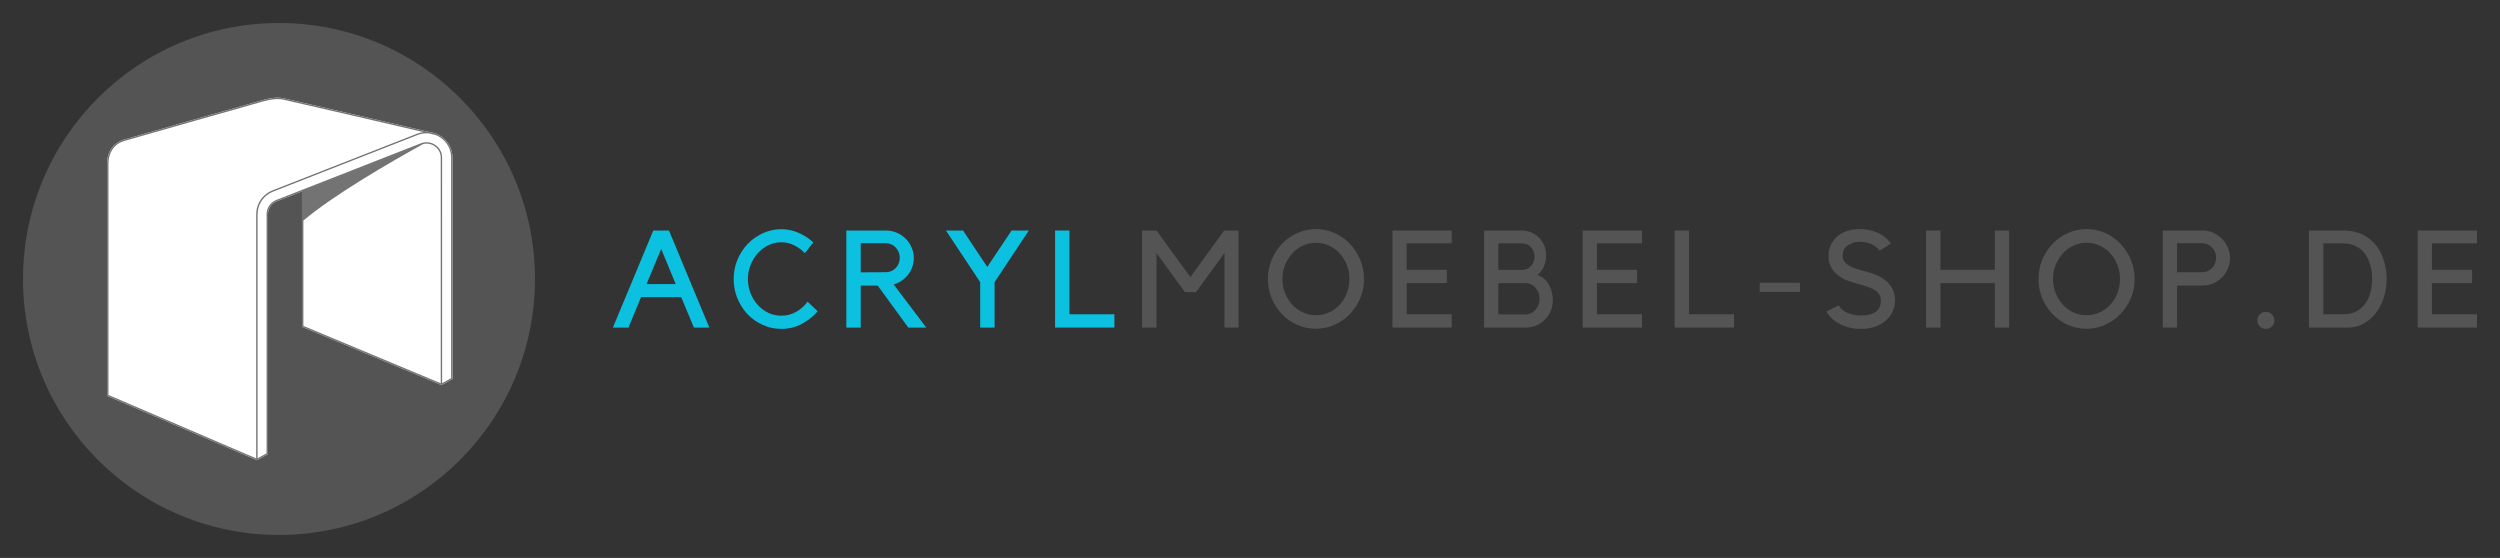
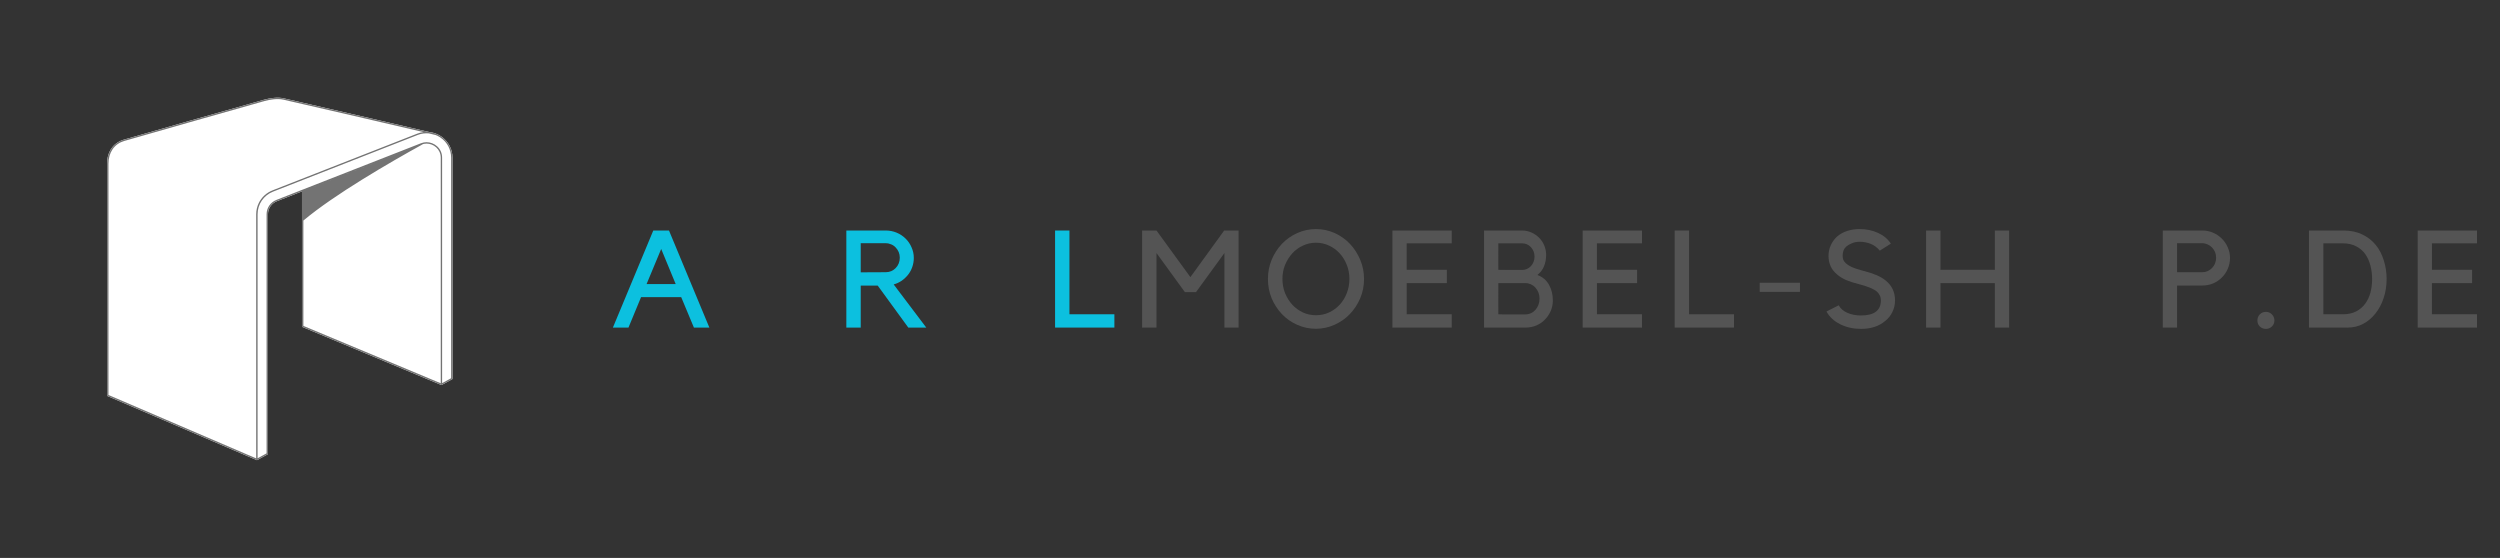
<svg xmlns="http://www.w3.org/2000/svg" width="434.669" zoomAndPan="magnify" viewBox="0 0 326.002 72.757" height="97.01" preserveAspectRatio="xMidYMid" version="1.0" id="svg197">
  <rect x="0" y="0" width="326.002" height="72.757" fill="#333333" stroke="none" />
  <defs id="defs19">
    <g id="g2" />
    <clipPath id="4241944bf9">
      <path d="m 31.102,154.121 h 66.762 v 66.758 H 31.102 Z m 0,0" clip-rule="nonzero" id="path4" />
    </clipPath>
    <clipPath id="9a5ebdcd6f">
-       <path d="m 64.48,154.121 c -18.434,0 -33.379,14.945 -33.379,33.379 0,18.434 14.945,33.379 33.379,33.379 18.438,0 33.383,-14.945 33.383,-33.379 0,-18.434 -14.945,-33.379 -33.383,-33.379 z m 0,0" clip-rule="nonzero" id="path7" />
-     </clipPath>
+       </clipPath>
    <clipPath id="0cf776fd41">
      <path d="m 42.062,163.742 h 45.051 v 47.398 H 42.062 Z m 0,0" clip-rule="nonzero" id="path10" />
    </clipPath>
    <clipPath id="cb39aa4212">
      <path d="M 42.062,164 H 70 v 46 H 42.062 Z m 0,0" clip-rule="nonzero" id="path13" />
    </clipPath>
    <clipPath id="7a2ef33376">
      <path d="m 42.062,163.742 h 45.051 v 47.398 H 42.062 Z m 0,0" clip-rule="nonzero" id="path16" />
    </clipPath>
  </defs>
  <g id="g660" transform="translate(-28.102,-151.121)">
    <g id="g558" transform="translate(0,1.461)">
      <g fill="#0cc0df" fill-opacity="1" id="g31">
        <g transform="translate(107.822,192.375)" id="g29">
          <g id="g27">
            <path d="M 2.234,0 H 0.203 L 5.469,-12.656 H 7.516 L 12.781,0 H 10.766 L 9.109,-3.969 H 3.875 Z M 4.594,-5.672 H 8.391 L 6.5,-10.25 Z m 0,0" id="path25" />
          </g>
        </g>
      </g>
      <g fill="#0cc0df" fill-opacity="1" id="g39">
        <g transform="translate(123.039,192.375)" id="g37">
          <g id="g35">
-             <path d="m 6.969,-1.547 c 0.688,0 1.32,-0.164 1.906,-0.5 0.594,-0.332 1.094,-0.773 1.5,-1.328 l 1.312,1.25 c -0.574,0.68 -1.273,1.23 -2.094,1.656 -0.812,0.43 -1.688,0.641 -2.625,0.641 C 6.102,0.172 5.289,0 4.531,-0.344 3.77,-0.688 3.109,-1.148 2.547,-1.734 1.992,-2.328 1.551,-3.02 1.219,-3.812 0.895,-4.602 0.734,-5.441 0.734,-6.328 c 0,-0.883 0.16,-1.719 0.484,-2.5 0.332,-0.789 0.773,-1.477 1.328,-2.062 0.562,-0.594 1.223,-1.062 1.984,-1.406 0.758,-0.352 1.57,-0.531 2.438,-0.531 0.789,0 1.539,0.164 2.25,0.484 0.707,0.312 1.344,0.727 1.906,1.234 l -1.109,1.406 c -0.387,-0.414 -0.844,-0.754 -1.375,-1.016 C 8.117,-10.988 7.562,-11.125 6.969,-11.125 c -0.617,0 -1.188,0.133 -1.719,0.391 -0.523,0.25 -0.98,0.602 -1.375,1.047 -0.398,0.438 -0.711,0.949 -0.938,1.531 -0.23,0.574 -0.344,1.184 -0.344,1.828 0,0.656 0.113,1.277 0.344,1.859 0.227,0.574 0.539,1.078 0.938,1.516 0.395,0.438 0.852,0.781 1.375,1.031 0.531,0.25 1.102,0.375 1.719,0.375 z m 0,0" id="path33" />
-           </g>
+             </g>
        </g>
      </g>
      <g fill="#0cc0df" fill-opacity="1" id="g47">
        <g transform="translate(137.435,192.375)" id="g45">
          <g id="g43">
            <path d="M 11.453,0 H 9.109 L 5.125,-5.469 H 2.906 V 0 h -1.875 v -12.656 h 5.141 c 0.5,0 0.973,0.094 1.422,0.281 0.445,0.188 0.832,0.445 1.156,0.766 0.332,0.324 0.594,0.703 0.781,1.141 0.195,0.43 0.297,0.891 0.297,1.391 0,0.418 -0.07,0.812 -0.203,1.188 -0.125,0.367 -0.309,0.699 -0.547,1 C 8.848,-6.598 8.57,-6.336 8.25,-6.109 7.926,-5.891 7.578,-5.727 7.203,-5.625 Z m -5.281,-7.219 c 0.25,0 0.488,-0.047 0.719,-0.141 C 7.117,-7.461 7.312,-7.598 7.469,-7.766 7.633,-7.93 7.766,-8.129 7.859,-8.359 7.953,-8.598 8,-8.848 8,-9.109 8,-9.367 7.953,-9.613 7.859,-9.844 7.766,-10.07 7.633,-10.27 7.469,-10.438 7.312,-10.613 7.117,-10.75 6.891,-10.844 6.66,-10.945 6.422,-11 6.172,-11 H 2.906 v 3.797 z m 0,0" id="path41" />
          </g>
        </g>
      </g>
      <g fill="#0cc0df" fill-opacity="1" id="g55">
        <g transform="translate(151.296,192.375)" id="g53">
          <g id="g51">
-             <path d="M 4.625,-5.922 0.156,-12.656 h 2.234 l 3.156,4.75 3.172,-4.75 h 2.25 L 6.5,-5.922 V 0 H 4.625 Z m 0,0" id="path49" />
-           </g>
+             </g>
        </g>
      </g>
      <g fill="#0cc0df" fill-opacity="1" id="g63">
        <g transform="translate(164.638,192.375)" id="g61">
          <g id="g59">
            <path d="m 1.047,0 v -12.656 h 1.875 V -1.734 H 8.781 V 0 Z m 0,0" id="path57" />
          </g>
        </g>
      </g>
      <g fill="#545454" fill-opacity="1" id="g71">
        <g transform="translate(175.955,192.375)" id="g69">
          <g id="g67">
            <path d="m 11.781,-12.656 h 1.875 V 0 H 11.812 V -9.719 L 8.109,-4.625 H 6.656 L 2.953,-9.719 V 0 h -1.875 v -12.656 h 1.875 L 7.375,-6.578 Z m 0,0" id="path65" />
          </g>
        </g>
      </g>
      <g fill="#545454" fill-opacity="1" id="g79">
        <g transform="translate(192.833,192.375)" id="g77">
          <g id="g75">
            <path d="m 6.875,-12.844 c 0.852,0 1.66,0.172 2.422,0.516 0.77,0.344 1.438,0.812 2,1.406 0.562,0.594 1.008,1.289 1.344,2.078 0.332,0.793 0.5,1.625 0.5,2.5 0,0.898 -0.168,1.742 -0.5,2.531 -0.336,0.781 -0.789,1.469 -1.359,2.062 -0.562,0.586 -1.23,1.047 -2,1.391 -0.762,0.344 -1.57,0.516 -2.422,0.516 -0.855,0 -1.668,-0.172 -2.438,-0.516 C 3.66,-0.703 3,-1.164 2.438,-1.75 1.875,-2.344 1.426,-3.031 1.094,-3.812 0.77,-4.602 0.609,-5.445 0.609,-6.344 c 0,-0.875 0.16,-1.707 0.484,-2.5 0.332,-0.789 0.781,-1.484 1.344,-2.078 0.57,-0.594 1.238,-1.062 2,-1.406 0.77,-0.344 1.582,-0.516 2.438,-0.516 z m 0,11.234 c 0.602,0 1.172,-0.117 1.703,-0.359 0.531,-0.25 0.992,-0.586 1.391,-1.016 0.395,-0.426 0.703,-0.926 0.922,-1.5 0.227,-0.582 0.344,-1.203 0.344,-1.859 0,-0.656 -0.117,-1.266 -0.344,-1.828 -0.219,-0.57 -0.527,-1.07 -0.922,-1.5 -0.398,-0.438 -0.859,-0.773 -1.391,-1.016 -0.531,-0.25 -1.102,-0.375 -1.703,-0.375 -0.605,0 -1.172,0.125 -1.703,0.375 -0.531,0.242 -0.996,0.578 -1.391,1.016 -0.387,0.43 -0.699,0.93 -0.938,1.5 C 2.613,-7.609 2.5,-7 2.5,-6.344 c 0,0.656 0.113,1.277 0.344,1.859 0.238,0.574 0.551,1.074 0.938,1.5 0.395,0.43 0.859,0.766 1.391,1.016 0.531,0.242 1.098,0.359 1.703,0.359 z m 0,0" id="path73" />
          </g>
        </g>
      </g>
      <g fill="#545454" fill-opacity="1" id="g87">
        <g transform="translate(208.676,192.375)" id="g85">
          <g id="g83">
            <path d="m 8.734,-12.656 v 1.672 h -5.875 V -7.531 H 8.094 v 1.734 H 2.859 v 4.062 h 5.875 V 0 H 1 v -12.656 z m 0,0" id="path81" />
          </g>
        </g>
      </g>
      <g fill="#545454" fill-opacity="1" id="g95">
        <g transform="translate(220.625,192.375)" id="g93">
          <g id="g91">
            <path d="m 9.969,-3.531 c 0,0.492 -0.094,0.949 -0.281,1.375 -0.188,0.43 -0.445,0.805 -0.766,1.125 -0.312,0.324 -0.688,0.578 -1.125,0.766 C 7.359,-0.086 6.895,0 6.406,0 H 1 v -12.656 h 4.953 c 0.426,0 0.828,0.086 1.203,0.25 0.383,0.168 0.719,0.391 1,0.672 0.289,0.281 0.52,0.621 0.688,1.016 0.164,0.387 0.25,0.797 0.25,1.234 0,0.555 -0.094,1.055 -0.281,1.5 -0.18,0.438 -0.465,0.812 -0.859,1.125 0.676,0.25 1.18,0.68 1.516,1.281 0.332,0.605 0.5,1.289 0.5,2.047 z m -7.109,-4 c 0.477,0.012 0.914,0.016 1.312,0.016 H 5.969 c 0.445,0 0.828,-0.164 1.141,-0.5 0.312,-0.344 0.469,-0.754 0.469,-1.234 0,-0.488 -0.156,-0.898 -0.469,-1.234 -0.312,-0.332 -0.695,-0.5 -1.141,-0.5 H 2.859 Z m 0,5.797 C 2.941,-1.723 3.125,-1.719 3.406,-1.719 h 3 c 0.25,0 0.484,-0.051 0.703,-0.156 0.227,-0.102 0.426,-0.25 0.594,-0.438 C 7.867,-2.5 8,-2.719 8.094,-2.969 8.188,-3.219 8.234,-3.484 8.234,-3.766 8.234,-4.055 8.188,-4.32 8.094,-4.562 8,-4.801 7.867,-5.016 7.703,-5.203 7.535,-5.391 7.336,-5.535 7.109,-5.641 6.891,-5.742 6.656,-5.797 6.406,-5.797 H 2.859 Z m 0,0" id="path89" />
          </g>
        </g>
      </g>
      <g fill="#545454" fill-opacity="1" id="g103">
        <g transform="translate(233.485,192.375)" id="g101">
          <g id="g99">
            <path d="m 8.734,-12.656 v 1.672 h -5.875 V -7.531 H 8.094 v 1.734 H 2.859 v 4.062 h 5.875 V 0 H 1 v -12.656 z m 0,0" id="path97" />
          </g>
        </g>
      </g>
      <g fill="#545454" fill-opacity="1" id="g111">
        <g transform="translate(245.435,192.375)" id="g109">
          <g id="g107">
            <path d="m 1.047,0 v -12.656 h 1.875 V -1.734 H 8.781 V 0 Z m 0,0" id="path105" />
          </g>
        </g>
      </g>
      <g fill="#545454" fill-opacity="1" id="g119">
        <g transform="translate(256.741,192.375)" id="g117">
          <g id="g115">
            <path d="m 0.828,-5.844 h 5.25 v 1.188 h -5.25 z m 0,0" id="path113" />
          </g>
        </g>
      </g>
      <g fill="#545454" fill-opacity="1" id="g127">
        <g transform="translate(265.761,192.375)" id="g125">
          <g id="g123">
            <path d="m 9.453,-3.547 c 0,0.531 -0.109,1.027 -0.328,1.484 -0.211,0.461 -0.527,0.859 -0.953,1.203 -0.812,0.688 -1.867,1.031 -3.156,1.031 -1,0 -1.906,-0.203 -2.719,-0.609 -0.805,-0.406 -1.398,-0.957 -1.781,-1.656 l 1.594,-0.812 c 0.238,0.43 0.613,0.758 1.125,0.984 0.52,0.23 1.113,0.344 1.781,0.344 1.727,0 2.594,-0.656 2.594,-1.969 0,-0.25 -0.047,-0.461 -0.141,-0.641 C 7.383,-4.375 7.254,-4.547 7.078,-4.703 6.641,-5.055 5.867,-5.375 4.766,-5.656 4.098,-5.82 3.531,-6.004 3.062,-6.203 2.602,-6.41 2.219,-6.648 1.906,-6.922 c -0.75,-0.613 -1.125,-1.422 -1.125,-2.422 0,-0.5 0.098,-0.961 0.297,-1.391 0.195,-0.438 0.473,-0.816 0.828,-1.141 0.375,-0.32 0.805,-0.562 1.297,-0.719 0.5,-0.164 1.047,-0.25 1.641,-0.25 0.863,0 1.66,0.168 2.391,0.5 0.738,0.336 1.297,0.805 1.672,1.406 l -1.438,0.906 C 7.125,-10.445 6.723,-10.742 6.266,-10.922 5.816,-11.098 5.344,-11.188 4.844,-11.188 c -0.367,0 -0.699,0.062 -1,0.188 -0.293,0.117 -0.539,0.258 -0.734,0.422 -0.168,0.148 -0.293,0.324 -0.375,0.531 C 2.66,-9.836 2.625,-9.613 2.625,-9.375 c 0,0.156 0.02,0.32 0.062,0.484 0.051,0.156 0.164,0.324 0.344,0.5 0.176,0.168 0.438,0.336 0.781,0.5 0.352,0.156 0.828,0.312 1.422,0.469 0.707,0.18 1.305,0.371 1.797,0.578 0.488,0.211 0.898,0.453 1.234,0.734 0.789,0.648 1.188,1.5 1.188,2.562 z m 0,0" id="path121" />
          </g>
        </g>
      </g>
      <g fill="#545454" fill-opacity="1" id="g135">
        <g transform="translate(278.264,192.375)" id="g133">
          <g id="g131">
            <path d="m 9.969,-12.656 h 1.859 V 0 H 9.969 V -5.797 H 2.875 V 0 H 1 v -12.656 h 1.875 v 5.125 h 7.094 z m 0,0" id="path129" />
          </g>
        </g>
      </g>
      <g fill="#545454" fill-opacity="1" id="g143">
        <g transform="translate(293.321,192.375)" id="g141">
          <g id="g139">
-             <path d="m 6.875,-12.844 c 0.852,0 1.66,0.172 2.422,0.516 0.77,0.344 1.438,0.812 2,1.406 0.562,0.594 1.008,1.289 1.344,2.078 0.332,0.793 0.5,1.625 0.5,2.5 0,0.898 -0.168,1.742 -0.5,2.531 -0.336,0.781 -0.789,1.469 -1.359,2.062 -0.562,0.586 -1.23,1.047 -2,1.391 -0.762,0.344 -1.57,0.516 -2.422,0.516 -0.855,0 -1.668,-0.172 -2.438,-0.516 C 3.66,-0.703 3,-1.164 2.438,-1.75 1.875,-2.344 1.426,-3.031 1.094,-3.812 0.77,-4.602 0.609,-5.445 0.609,-6.344 c 0,-0.875 0.16,-1.707 0.484,-2.5 0.332,-0.789 0.781,-1.484 1.344,-2.078 0.57,-0.594 1.238,-1.062 2,-1.406 0.77,-0.344 1.582,-0.516 2.438,-0.516 z m 0,11.234 c 0.602,0 1.172,-0.117 1.703,-0.359 0.531,-0.25 0.992,-0.586 1.391,-1.016 0.395,-0.426 0.703,-0.926 0.922,-1.5 0.227,-0.582 0.344,-1.203 0.344,-1.859 0,-0.656 -0.117,-1.266 -0.344,-1.828 -0.219,-0.57 -0.527,-1.07 -0.922,-1.5 -0.398,-0.438 -0.859,-0.773 -1.391,-1.016 -0.531,-0.25 -1.102,-0.375 -1.703,-0.375 -0.605,0 -1.172,0.125 -1.703,0.375 -0.531,0.242 -0.996,0.578 -1.391,1.016 -0.387,0.43 -0.699,0.93 -0.938,1.5 C 2.613,-7.609 2.5,-7 2.5,-6.344 c 0,0.656 0.113,1.277 0.344,1.859 0.238,0.574 0.551,1.074 0.938,1.5 0.395,0.43 0.859,0.766 1.391,1.016 0.531,0.242 1.098,0.359 1.703,0.359 z m 0,0" id="path137" />
-           </g>
+             </g>
        </g>
      </g>
      <g fill="#545454" fill-opacity="1" id="g151">
        <g transform="translate(309.164,192.375)" id="g149">
          <g id="g147">
            <path d="m 6.109,-12.656 c 0.5,0 0.969,0.094 1.406,0.281 0.438,0.188 0.816,0.445 1.141,0.766 0.332,0.324 0.594,0.703 0.781,1.141 0.195,0.43 0.297,0.891 0.297,1.391 0,0.5 -0.102,0.977 -0.297,1.422 C 9.25,-7.219 8.988,-6.836 8.656,-6.516 8.332,-6.191 7.953,-5.938 7.516,-5.75 c -0.438,0.18 -0.906,0.266 -1.406,0.266 L 2.828,-5.469 V 0 H 0.969 v -12.656 z m 0,5.438 c 0.25,0 0.484,-0.047 0.703,-0.141 0.219,-0.102 0.41,-0.238 0.578,-0.406 C 7.555,-7.93 7.688,-8.129 7.781,-8.359 7.875,-8.598 7.922,-8.848 7.922,-9.109 7.922,-9.367 7.875,-9.613 7.781,-9.844 7.688,-10.07 7.555,-10.27 7.391,-10.438 7.223,-10.613 7.031,-10.75 6.812,-10.844 6.594,-10.945 6.359,-11 6.109,-11 h -3.281 v 3.781 z m 0,0" id="path145" />
          </g>
        </g>
      </g>
      <g fill="#545454" fill-opacity="1" id="g159">
        <g transform="translate(321.703,192.375)" id="g157">
          <g id="g155">
            <path d="m 0.766,-0.922 c 0,-0.312 0.102,-0.578 0.312,-0.797 C 1.297,-1.938 1.562,-2.047 1.875,-2.047 c 0.312,0 0.57,0.109 0.781,0.328 0.219,0.219 0.328,0.484 0.328,0.797 0,0.305 -0.109,0.562 -0.328,0.781 -0.211,0.207 -0.469,0.312 -0.781,0.312 -0.312,0 -0.578,-0.105 -0.797,-0.312 -0.211,-0.219 -0.312,-0.477 -0.312,-0.781 z m 0,0" id="path153" />
          </g>
        </g>
      </g>
      <g fill="#545454" fill-opacity="1" id="g167">
        <g transform="translate(328.116,192.375)" id="g165">
          <g id="g163">
            <path d="m 1.078,0 v -12.656 h 4.5 c 0.914,0 1.723,0.168 2.422,0.5 0.707,0.336 1.297,0.789 1.766,1.359 0.469,0.562 0.82,1.234 1.062,2.016 0.25,0.773 0.375,1.59 0.375,2.453 0,0.887 -0.133,1.715 -0.391,2.484 -0.25,0.762 -0.605,1.43 -1.062,2 C 9.301,-1.27 8.766,-0.816 8.141,-0.484 7.523,-0.16 6.859,0 6.141,0 Z M 5.5,-1.734 c 0.676,0 1.254,-0.125 1.734,-0.375 0.477,-0.25 0.867,-0.582 1.172,-1 0.312,-0.414 0.539,-0.898 0.688,-1.453 0.145,-0.562 0.219,-1.148 0.219,-1.766 0,-0.602 -0.074,-1.188 -0.219,-1.75 -0.148,-0.57 -0.371,-1.07 -0.672,-1.5 C 8.117,-10.004 7.723,-10.344 7.234,-10.594 6.754,-10.852 6.176,-10.984 5.5,-10.984 H 2.953 v 9.25 z m 0,0" id="path161" />
          </g>
        </g>
      </g>
      <g fill="#545454" fill-opacity="1" id="g175">
        <g transform="translate(342.369,192.375)" id="g173">
          <g id="g171">
            <path d="m 8.734,-12.656 v 1.672 h -5.875 V -7.531 H 8.094 v 1.734 H 2.859 v 4.062 h 5.875 V 0 H 1 v -12.656 z m 0,0" id="path169" />
          </g>
        </g>
      </g>
    </g>
    <g id="g570">
      <g clip-path="url(#4241944bf9)" id="g181">
        <g clip-path="url(#9a5ebdcd6f)" id="g179">
          <path fill="#545454" d="m 31.102,154.121 h 66.762 v 66.758 H 31.102 Z m 0,0" fill-opacity="1" fill-rule="nonzero" id="path177" />
        </g>
      </g>
      <g clip-path="url(#0cf776fd41)" id="g185">
        <path fill="#ffffff" d="m 85.629,168.906 c -0.207,-0.141 -0.43,-0.254 -0.656,-0.344 0,0 0,-0.004 0,-0.004 -0.004,0 -0.004,0 -0.004,0 -0.066,-0.023 -0.133,-0.047 -0.199,-0.07 -0.008,-0.004 -0.02,-0.004 -0.027,-0.008 -0.062,-0.019 -0.125,-0.039 -0.188,-0.055 -0.012,-0.004 -0.023,-0.004 -0.031,-0.008 -0.07,-0.016 -0.141,-0.031 -0.211,-0.043 -0.004,0 -0.008,0 -0.012,-0.004 -0.074,-0.012 -0.152,-0.023 -0.23,-0.031 -2.793,-0.676 -12,-2.793 -16.43,-3.812 -1.387,-0.316 -2.34,-0.535 -2.531,-0.582 -0.781,-0.184 -1.844,-0.027 -2.578,0.18 l -0.066,0.019 c -2.812,0.797 -16.918,4.793 -18.254,5.199 -1.344,0.41 -2.148,1.578 -2.148,3.129 v 30.211 c 0,0.039 0.023,0.07 0.059,0.086 l 19.445,8.344 c 0.008,0.008 0.023,0.008 0.035,0.008 0.008,0 0.016,0 0.023,-0.004 0.004,0 0.004,0 0.008,0 0.004,-0.004 0.008,-0.004 0.012,-0.008 L 63,210.371 c 0.027,-0.016 0.047,-0.047 0.047,-0.078 V 179.062 c 0,-0.758 0.457,-1.43 1.168,-1.707 l 3.266,-1.281 v 17.602 c 0,0.039 0.023,0.07 0.059,0.086 l 18.09,7.555 c 0.008,0.008 0.02,0.008 0.031,0.008 0,0 0,0 0.004,0 0,0 0.004,0 0.004,0 0.008,0 0.016,-0.004 0.023,-0.004 0,0 0.004,0 0.004,0 0.004,-0.004 0.008,-0.004 0.012,-0.008 l 1.355,-0.738 c 0.027,-0.016 0.047,-0.047 0.047,-0.078 v -28.812 c 0,-1.113 -0.555,-2.152 -1.48,-2.777 z m -2.043,0.945 c -0.02,0 -0.043,0.004 -0.062,0.004 0.02,0 0.043,-0.004 0.062,-0.004 z m 0,0" fill-opacity="1" fill-rule="nonzero" id="path183" />
      </g>
      <path fill="#ffffff" d="m 85.574,171.684 v 29.414 l -17.91,-7.48 v -13.734 c 4.043,-3.395 11.234,-7.559 15.621,-9.98 0.148,-0.039 0.297,-0.059 0.441,-0.059 0.891,0 1.848,0.703 1.848,1.84 z m 0,0" fill-opacity="1" fill-rule="nonzero" id="path187" />
      <g clip-path="url(#cb39aa4212)" id="g191">
-         <path fill="#ffffff" d="m 69.453,173.652 c 0.004,0.012 0.004,0.019 0.008,0.031 l -5.809,2.277 c -0.812,0.316 -1.449,0.918 -1.809,1.66 -0.215,0.445 -0.336,0.941 -0.336,1.465 v 4.34 c -0.016,0.012 -0.023,0.023 -0.023,0.023 0,0 0.121,-2.457 -2.766,-3.582 -2.887,-1.129 -6.48,-2.062 -8.457,0.613 -1.785,2.422 1.684,7.539 2.062,9.211 0.414,1.809 -2.027,3.887 -1.922,5.219 0.102,1.328 3.062,4.078 2.172,5.699 -1.707,3.102 1.898,6.695 4.543,8.422 l -14.871,-6.383 v -0.008 c 0.156,0.094 1.027,0.52 2.039,-0.668 2.234,-2.633 -0.723,-5.234 -0.105,-7.48 0.621,-2.242 5.055,-2.844 5.258,-4.027 0.207,-1.184 -5.465,-6.098 -4.742,-9.27 0.723,-3.172 3.094,-2.762 2.68,-4.195 -0.398,-1.395 -4.727,-4.43 -5.129,-2.566 v -1.938 c 0,-1.465 0.754,-2.57 2.02,-2.953 1.336,-0.41 15.434,-4.402 18.25,-5.199 l 0.066,-0.019 c 0.711,-0.203 1.738,-0.355 2.484,-0.18 0.141,0.035 0.691,0.16 1.516,0.352 -1.898,0.336 -4.395,0.926 -7.348,1.961 -7.012,2.457 -11.547,3.379 -9.484,4.301 2.059,0.922 9.09,4.098 11.918,3.84 2.824,-0.258 7.383,-1.938 7.785,-0.945 z m 0,0" fill-opacity="1" fill-rule="nonzero" id="path189" />
-       </g>
+         </g>
      <g clip-path="url(#7a2ef33376)" id="g195">
        <path fill="#737373" d="m 85.629,168.906 c -0.207,-0.141 -0.43,-0.254 -0.656,-0.344 0,0 0,-0.004 0,-0.004 -0.004,0 -0.004,0 -0.004,0 -0.066,-0.023 -0.133,-0.047 -0.199,-0.07 -0.008,-0.004 -0.02,-0.004 -0.027,-0.008 -0.062,-0.019 -0.125,-0.039 -0.188,-0.055 -0.012,-0.004 -0.023,-0.004 -0.031,-0.008 -0.07,-0.016 -0.141,-0.031 -0.211,-0.043 -0.004,0 -0.008,0 -0.012,-0.004 -0.074,-0.012 -0.152,-0.023 -0.23,-0.031 -2.793,-0.676 -12,-2.793 -16.43,-3.812 -1.387,-0.316 -2.34,-0.535 -2.531,-0.582 -0.781,-0.184 -1.844,-0.027 -2.578,0.18 l -0.066,0.019 c -2.812,0.797 -16.918,4.793 -18.254,5.199 -1.344,0.41 -2.148,1.578 -2.148,3.129 v 30.211 c 0,0.039 0.023,0.07 0.059,0.086 l 19.445,8.344 c 0.008,0.008 0.023,0.008 0.035,0.008 0.008,0 0.016,0 0.023,-0.004 0.004,0 0.004,0 0.008,0 0.004,-0.004 0.008,-0.004 0.012,-0.008 L 63,210.371 c 0.027,-0.016 0.047,-0.047 0.047,-0.078 V 179.062 c 0,-0.758 0.457,-1.43 1.168,-1.707 l 3.266,-1.281 v 17.602 c 0,0.039 0.023,0.07 0.059,0.086 l 18.09,7.555 c 0.008,0.008 0.02,0.008 0.031,0.008 0,0 0,0 0.004,0 0,0 0.004,0 0.004,0 0.008,0 0.016,-0.004 0.023,-0.004 0,0 0.004,0 0.004,0 0.004,-0.004 0.008,-0.004 0.012,-0.008 l 1.355,-0.738 c 0.027,-0.016 0.047,-0.047 0.047,-0.078 v -28.812 c 0,-1.113 -0.555,-2.152 -1.48,-2.777 z M 61.508,179.062 v 31.832 L 42.246,202.625 v -30.152 c 0,-1.465 0.754,-2.57 2.02,-2.957 1.336,-0.406 15.434,-4.398 18.25,-5.195 l 0.066,-0.019 c 0.711,-0.203 1.738,-0.355 2.484,-0.18 0.195,0.047 1.145,0.266 2.535,0.582 4.102,0.945 12.316,2.832 15.715,3.645 -0.281,0.031 -0.562,0.102 -0.832,0.211 l -18.832,7.379 c -0.812,0.316 -1.449,0.914 -1.809,1.66 -0.215,0.445 -0.336,0.941 -0.336,1.465 z m 24.066,22.035 -17.91,-7.48 v -17.613 l 15.383,-6.027 c 0.223,-0.09 0.453,-0.133 0.68,-0.133 0.891,0 1.848,0.703 1.848,1.84 z m 0.18,-0.016 v -29.398 c 0,-1.25 -1.051,-2.02 -2.027,-2.02 -0.25,0 -0.504,0.047 -0.746,0.145 l -18.832,7.379 c -0.781,0.305 -1.285,1.039 -1.285,1.875 v 31.176 l -1.172,0.641 V 179.062 c 0,-1.316 0.797,-2.477 2.027,-2.957 l 18.832,-7.379 c 0,0 0.004,0 0.004,-0.004 0.082,-0.031 0.164,-0.059 0.25,-0.082 0.023,-0.008 0.047,-0.016 0.07,-0.023 0.078,-0.019 0.152,-0.039 0.23,-0.055 0.043,-0.008 0.086,-0.016 0.133,-0.019 0.027,-0.008 0.055,-0.012 0.082,-0.016 0.238,-0.027 0.477,-0.031 0.719,-0.008 l 0.875,0.215 c 0.004,0 0.008,0 0.012,0 0.207,0.082 0.406,0.191 0.602,0.32 0.891,0.602 1.398,1.559 1.398,2.629 v 28.758 z m -2.469,-31.18 c -4.387,2.422 -11.578,6.586 -15.621,9.98 v -3.879 l 15.383,-6.027 c 0.078,-0.031 0.16,-0.055 0.238,-0.074 z m 0,0" fill-opacity="1" fill-rule="nonzero" id="path193" />
      </g>
    </g>
  </g>
</svg>